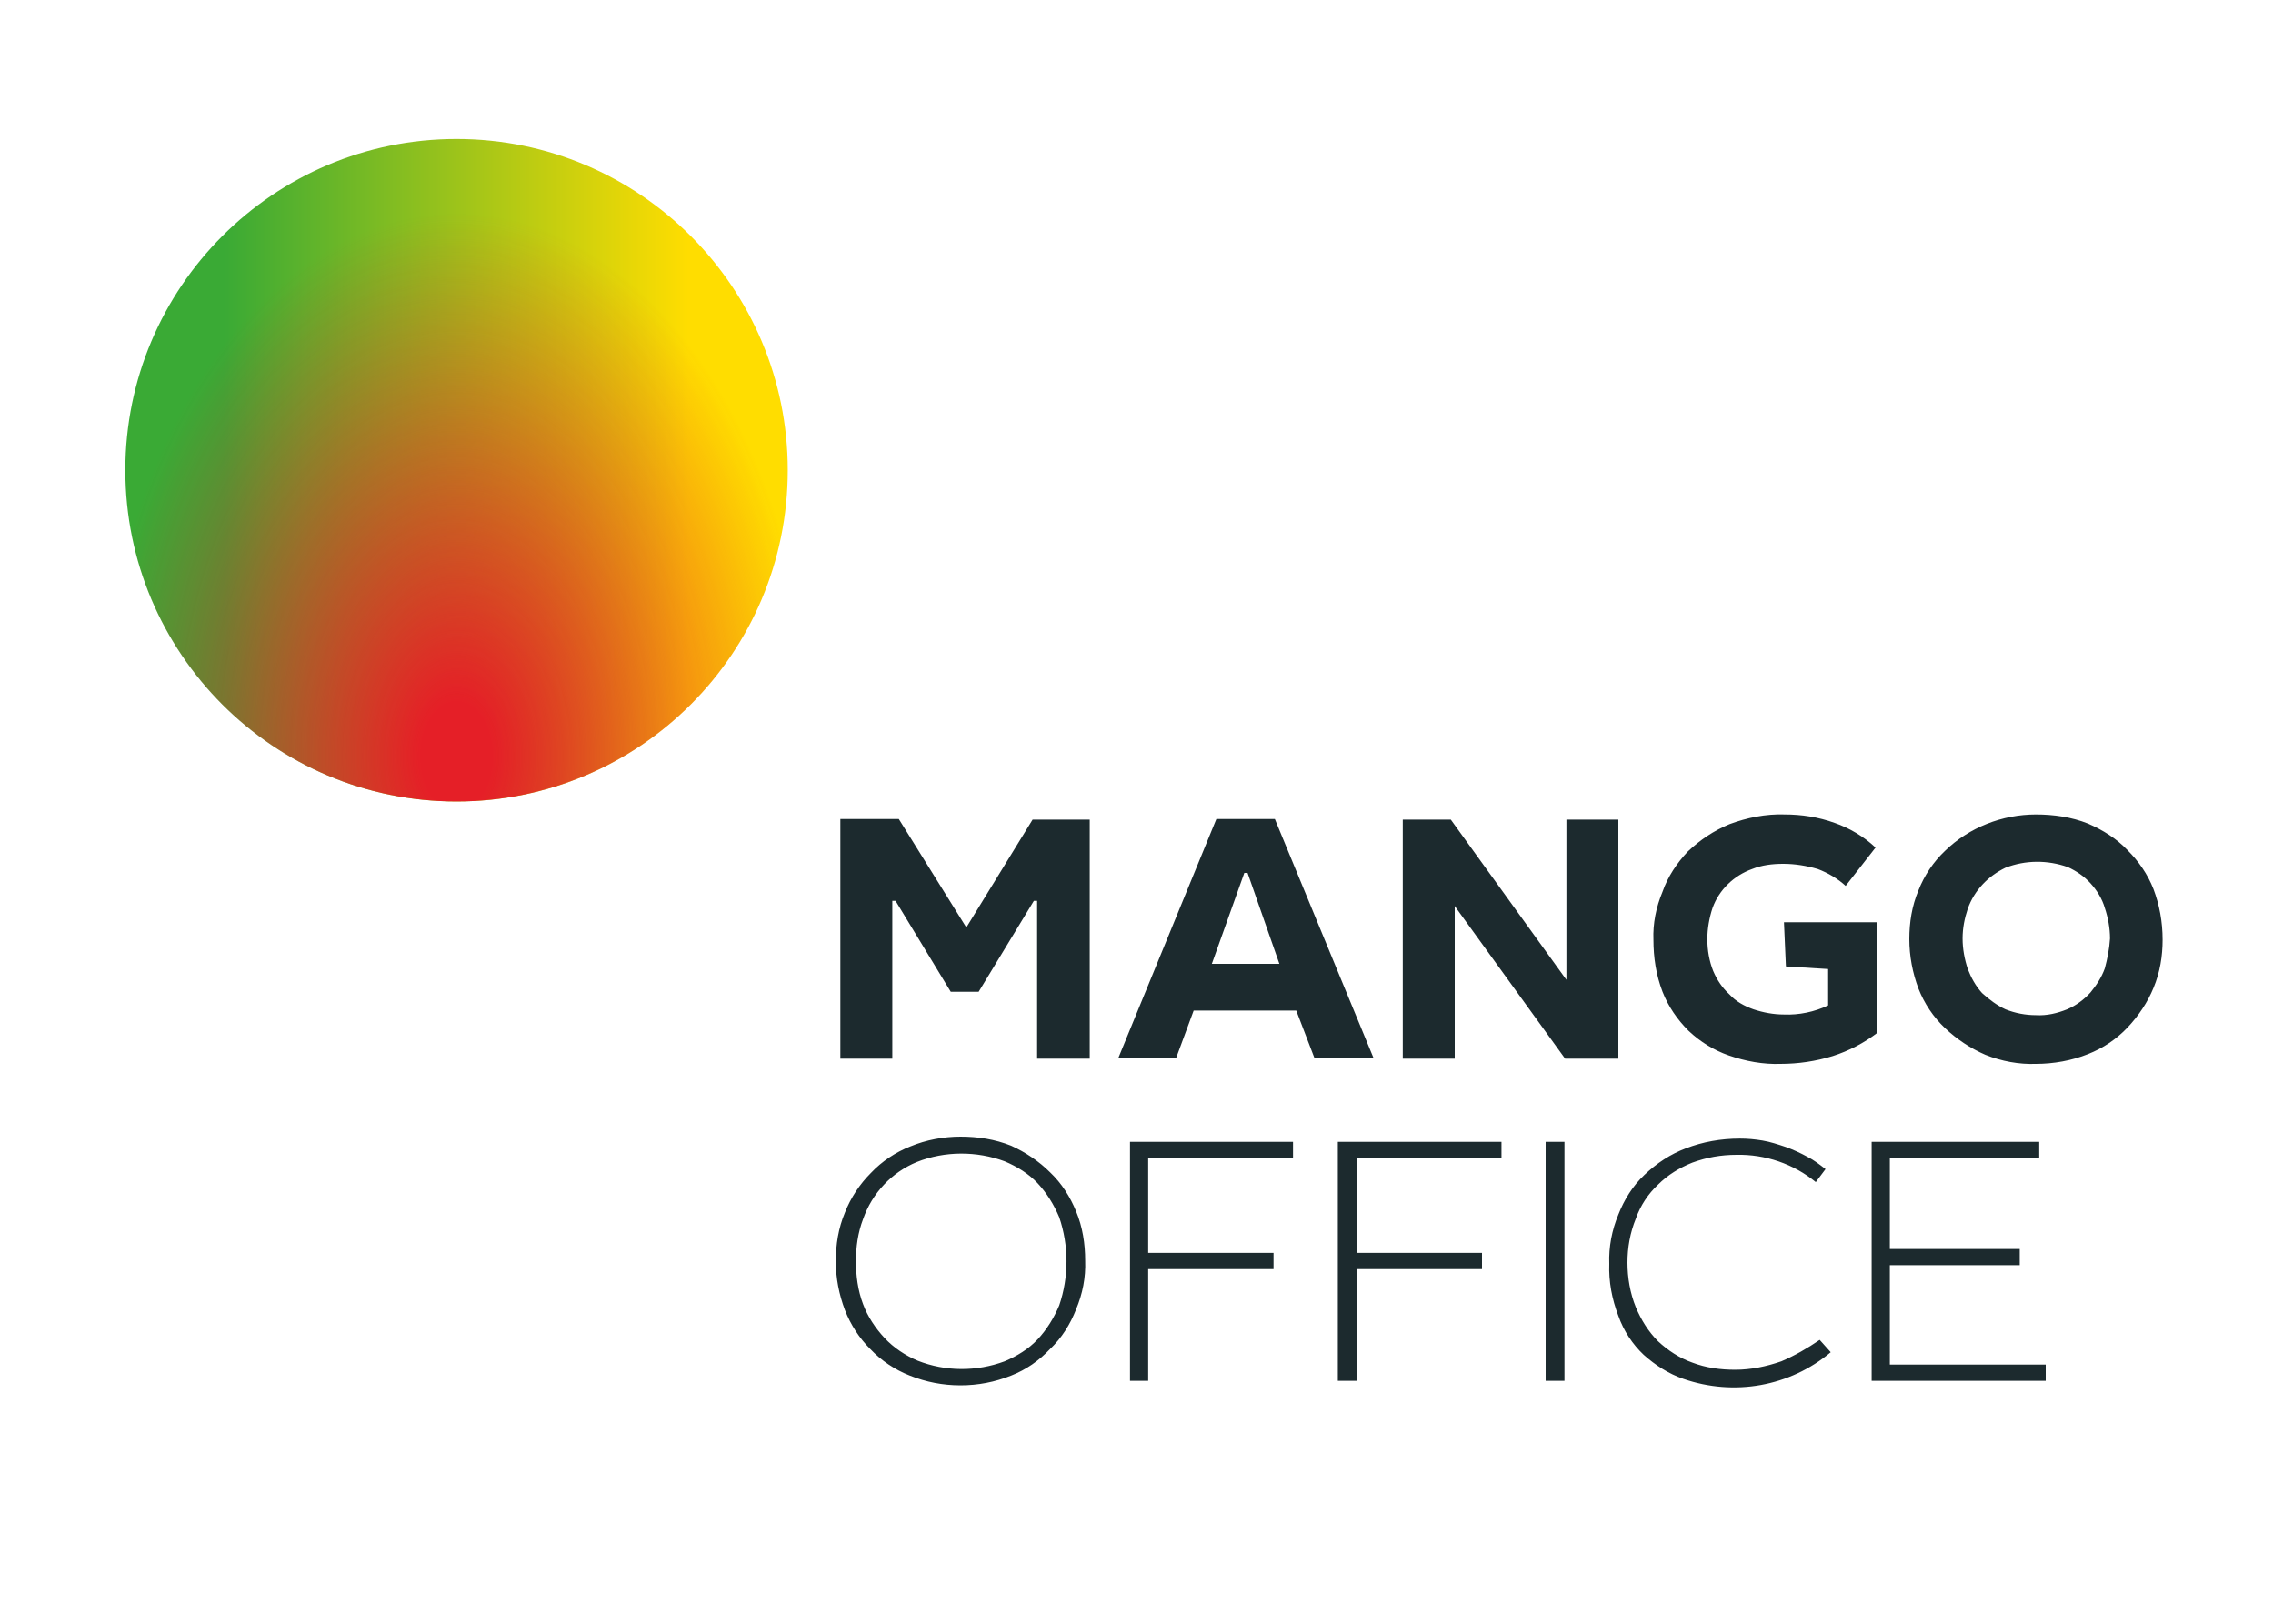
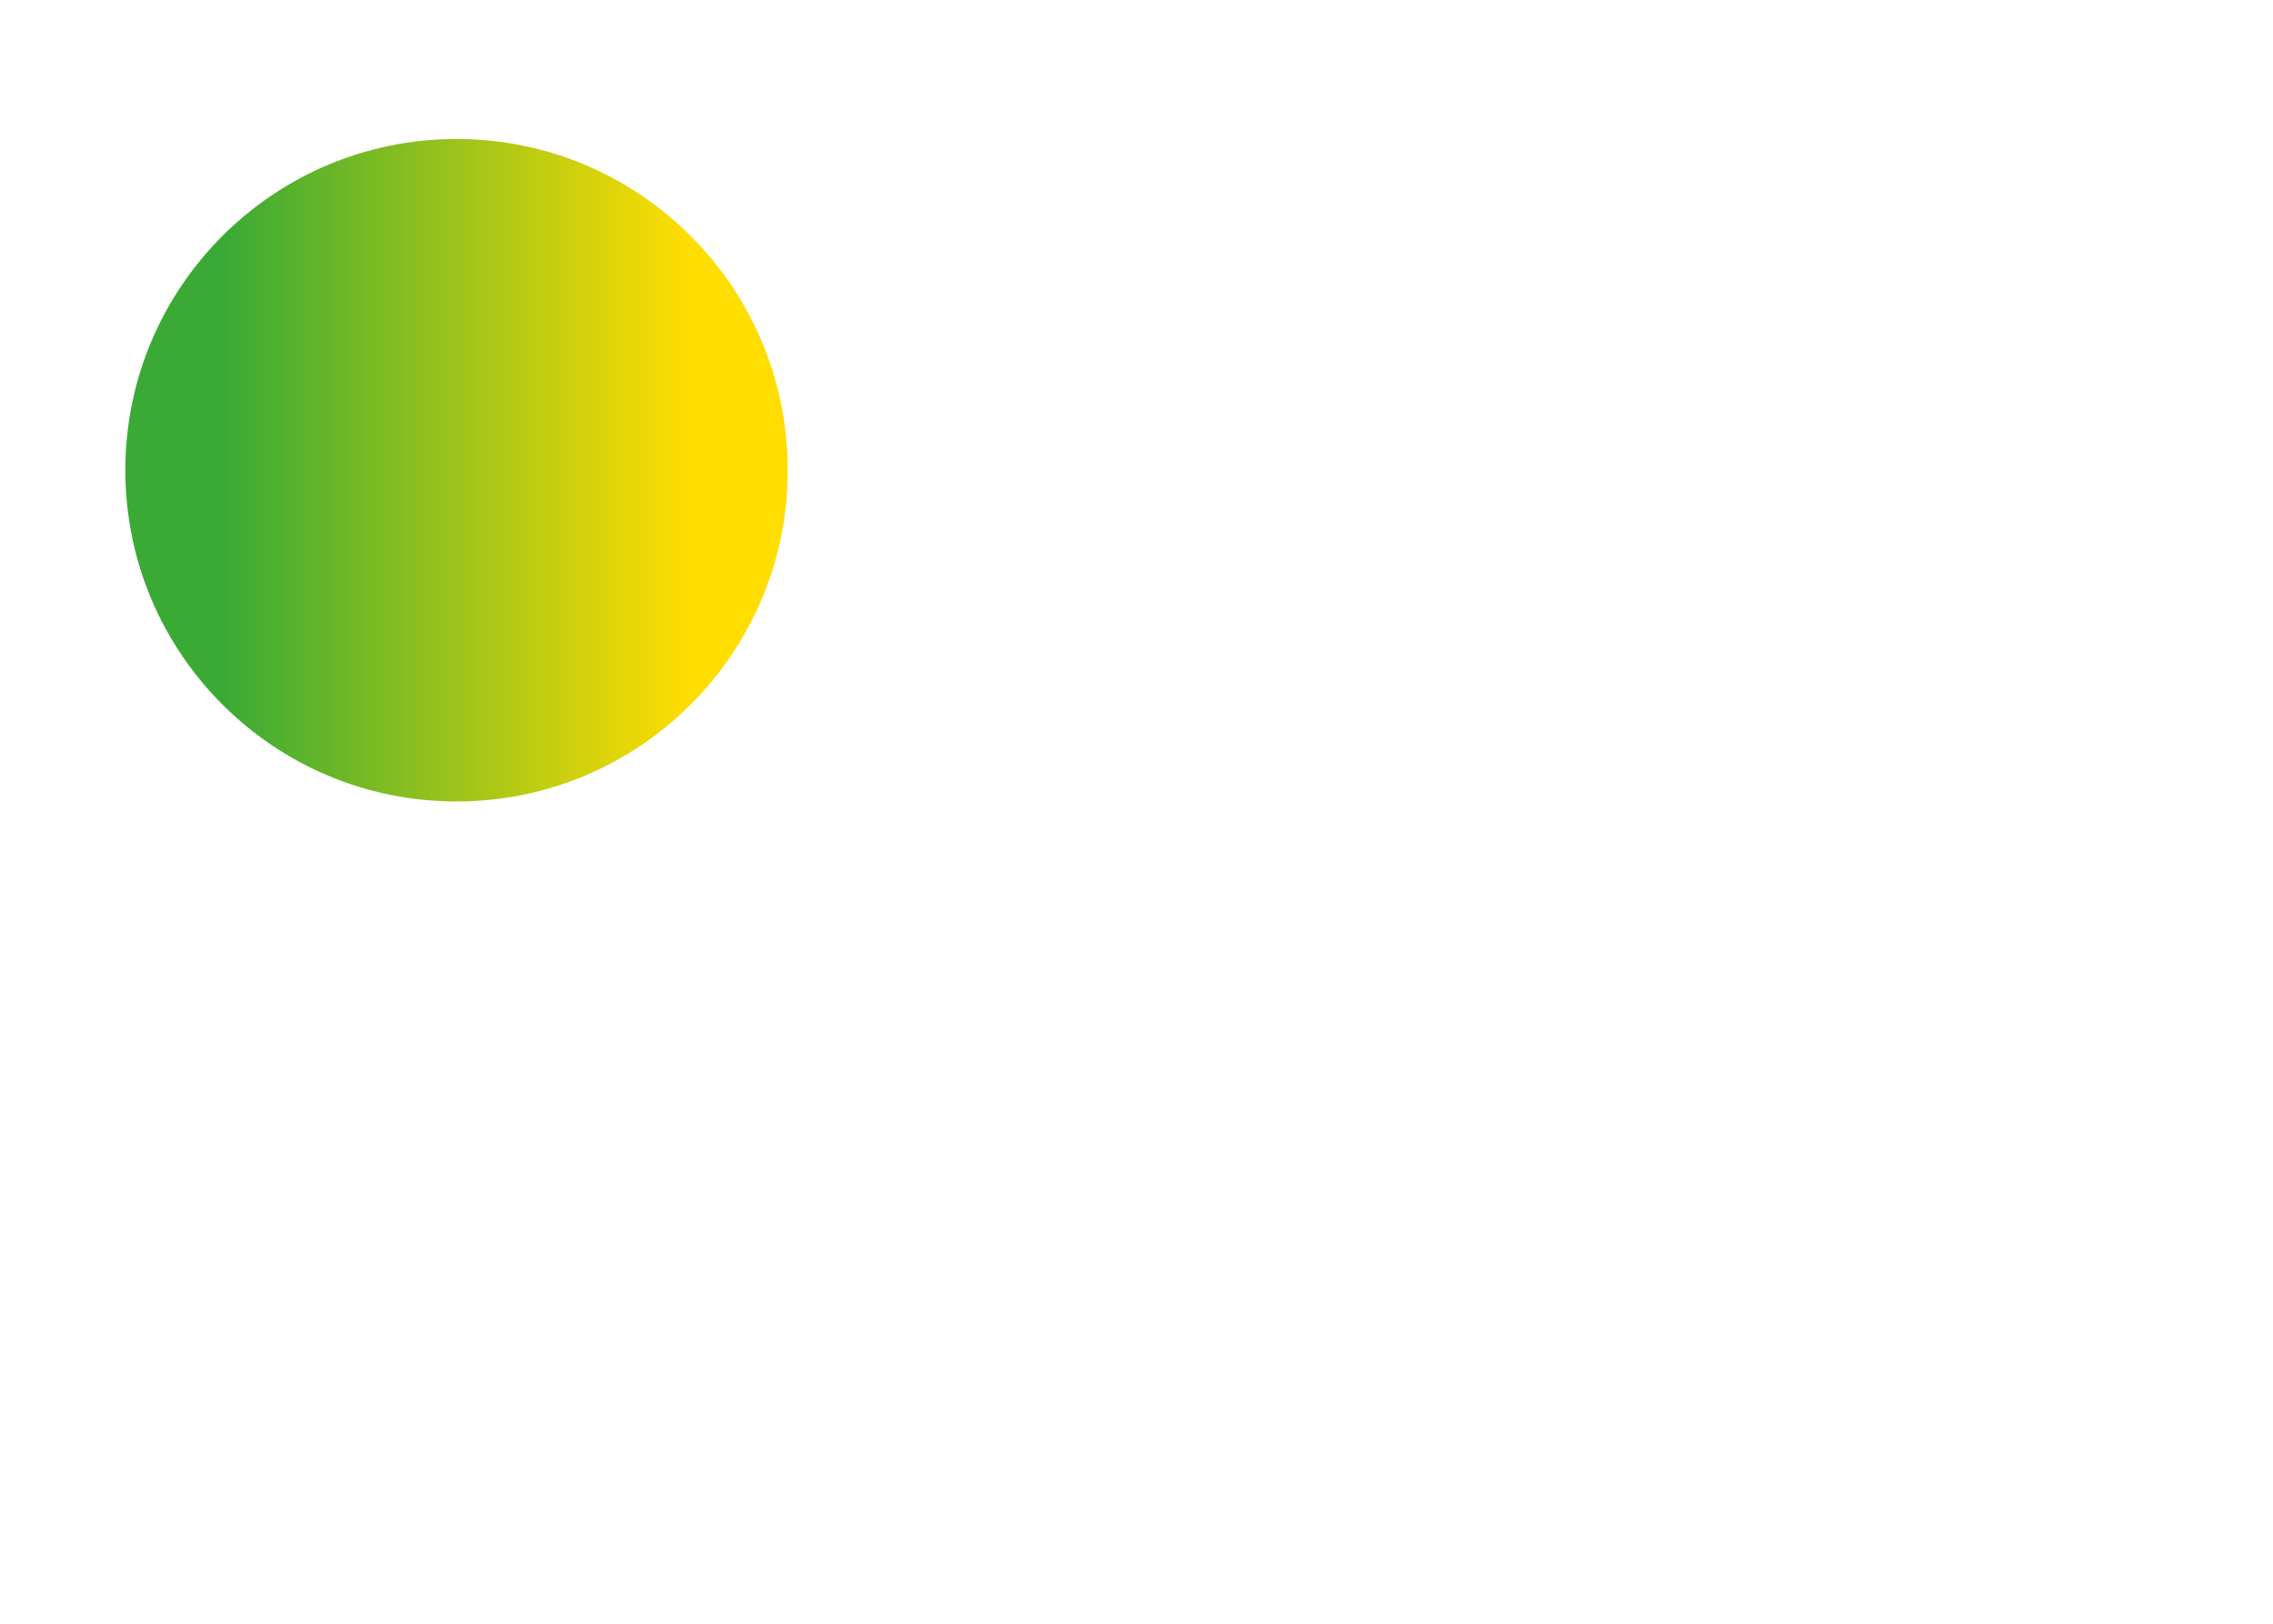
<svg xmlns="http://www.w3.org/2000/svg" xmlns:xlink="http://www.w3.org/1999/xlink" id="Слой_1" x="0px" y="0px" width="350px" height="250px" viewBox="0 0 350 250" style="enable-background:new 0 0 350 250;" xml:space="preserve">
  <style type="text/css"> .st0{fill:#FFFFFF;} .st1{fill:#1C2A2E;} .st2{clip-path:url(#SVGID_00000077300203201629539190000013049356747626678178_);fill:url(#SVGID_00000130618799814981067870000017575711566741037966_);} </style>
-   <rect y="0" class="st0" width="350" height="250" />
-   <path class="st1" d="M148.8,142.8l-10.4-16.7h-9V163h8v-24.3h0.5l8.5,14h4.3l8.5-14h0.5V163h8.1v-36.8H159L148.8,142.8z M187.3,126.1l-15.1,36.8h8.9l2.7-7.3h15.8l2.8,7.3h9.1l-15.2-36.8L187.3,126.1z M186.6,148.4l5-14h0.5l4.9,14H186.6z M241.3,151 l-17.9-24.8H216V163h8v-23.5l17,23.5h8.2v-36.8h-8V151H241.3z M275,148.8l6.5,0.4v5.6c-2.1,1-4.5,1.5-6.8,1.4 c-1.6,0-3.2-0.3-4.7-0.8c-1.4-0.5-2.7-1.2-3.7-2.3c-1.1-1-1.9-2.2-2.5-3.6c-0.6-1.5-0.9-3.2-0.9-4.9c0-1.6,0.3-3.3,0.8-4.8 c1-2.8,3.3-5,6.1-6c1.5-0.6,3.1-0.8,4.8-0.8c1.8,0,3.6,0.3,5.3,0.8c1.6,0.6,3.1,1.5,4.3,2.6l4.6-5.9c-1.8-1.7-4-3-6.3-3.8 c-2.5-0.9-5.1-1.3-7.7-1.3c-2.9-0.1-5.8,0.5-8.5,1.5c-2.4,1-4.5,2.4-6.4,4.2c-1.7,1.8-3.1,3.9-3.9,6.2c-1,2.4-1.5,4.9-1.4,7.4 c0,2.7,0.4,5.4,1.4,8c0.9,2.3,2.3,4.3,4,6c1.8,1.7,3.9,3,6.2,3.8c2.6,0.9,5.3,1.4,8,1.3c2.7,0,5.4-0.4,8-1.2c2.5-0.8,4.8-2,6.9-3.6 v-17h-14.4L275,148.8z M331.6,136.9c-0.9-2.3-2.3-4.3-4-6c-1.7-1.8-3.8-3.1-6.1-4.1c-2.5-1-5.3-1.4-8-1.4c-5.2,0-10.3,2-14,5.6 c-1.8,1.7-3.2,3.8-4.1,6.1c-1,2.4-1.4,4.9-1.4,7.5s0.5,5.2,1.4,7.6c0.9,2.3,2.3,4.4,4.1,6.1c1.8,1.7,3.9,3.1,6.2,4.1 c2.5,1,5.2,1.5,7.8,1.4c2.7,0,5.5-0.5,8-1.5c2.3-0.9,4.4-2.3,6.1-4.1s3.1-3.9,4-6.1c1-2.4,1.4-4.9,1.4-7.4 C333,141.9,332.5,139.3,331.6,136.9L331.6,136.9z M324.1,149.1c-0.5,1.4-1.3,2.6-2.2,3.7c-1,1.1-2.2,2-3.6,2.6 c-1.5,0.6-3.1,1-4.8,0.9c-1.6,0-3.2-0.3-4.7-0.9c-1.3-0.6-2.5-1.5-3.6-2.5c-1-1.1-1.7-2.4-2.2-3.7c-0.5-1.5-0.8-3.1-0.8-4.7 c0-1.6,0.3-3.1,0.8-4.6c1-2.8,3.1-5,5.8-6.3c3.1-1.2,6.5-1.2,9.6-0.1c1.3,0.6,2.5,1.4,3.5,2.5s1.8,2.4,2.2,3.8 c0.5,1.5,0.8,3.1,0.8,4.7C324.8,146.1,324.5,147.6,324.1,149.1L324.1,149.1z" />
-   <path class="st1" d="M161.7,180.5c-1.7-1.7-3.8-3.1-6-4.1c-2.5-1-5.1-1.4-7.8-1.4c-2.6,0-5.3,0.5-7.7,1.5c-2.3,0.9-4.4,2.3-6.1,4.1 c-1.7,1.7-3.1,3.8-4,6.1c-1,2.4-1.4,4.9-1.4,7.5s0.5,5.1,1.4,7.5c0.9,2.3,2.2,4.3,3.9,6c1.7,1.8,3.8,3.2,6.1,4.1 c2.5,1,5.1,1.5,7.8,1.5s5.3-0.5,7.8-1.5c2.3-0.9,4.3-2.3,6-4.1c1.8-1.7,3.1-3.8,4-6.1c1-2.4,1.5-4.9,1.4-7.5c0-2.6-0.4-5.2-1.4-7.6 C164.8,184.3,163.5,182.2,161.7,180.5z M163.1,201c-0.8,1.9-1.9,3.7-3.3,5.2c-1.4,1.5-3.2,2.6-5.1,3.4c-4.3,1.6-9.1,1.6-13.4-0.1 c-1.9-0.8-3.7-2-5.1-3.5c-1.4-1.5-2.6-3.3-3.3-5.2c-0.8-2.1-1.1-4.4-1.1-6.6c0-2.2,0.3-4.4,1.1-6.5c1.4-4,4.4-7.2,8.3-8.8 c4.3-1.7,9.2-1.7,13.5-0.1c1.9,0.8,3.7,1.9,5.1,3.4c1.4,1.5,2.5,3.3,3.3,5.2C164.6,191.8,164.6,196.6,163.1,201L163.1,201z M174,212.6h2.8v-17.2h19.3v-2.5h-19.3v-14.6h22.3v-2.5H174V212.6z M206,212.6h2.9v-17.2h19.3v-2.5h-19.3v-14.6h22.3v-2.5H206V212.6 z M238,212.6h2.9v-36.8H238V212.6z M274.3,209.6c-2.3,0.8-4.7,1.3-7.1,1.3c-2.3,0-4.5-0.3-6.6-1.1c-2-0.7-3.8-1.9-5.3-3.3 c-1.5-1.5-2.6-3.3-3.4-5.2c-0.9-2.2-1.3-4.6-1.3-6.9c0-2.3,0.4-4.6,1.3-6.8c0.7-2,1.9-3.8,3.4-5.2c1.5-1.5,3.3-2.6,5.3-3.4 c2.2-0.8,4.4-1.2,6.8-1.2c4.4-0.1,8.8,1.4,12.2,4.2l1.5-2c-0.9-0.7-1.8-1.4-2.8-1.9c-1.1-0.6-2.2-1.1-3.3-1.5 c-1.2-0.4-2.4-0.8-3.6-1s-2.3-0.3-3.5-0.3c-2.9,0-5.7,0.5-8.3,1.5c-2.4,0.9-4.5,2.3-6.4,4.1c-1.8,1.7-3.1,3.8-4,6.1 c-1,2.4-1.5,5-1.4,7.6c-0.1,2.7,0.4,5.4,1.4,8c0.8,2.3,2.2,4.4,3.9,6c1.8,1.6,3.8,2.9,6.1,3.7c7.8,2.7,16.4,1.2,22.7-4.1l-1.7-1.9 C278.3,207.6,276.4,208.7,274.3,209.6L274.3,209.6z M291,210.1v-15.3h20v-2.5h-20v-14h23v-2.5h-25.8v36.8H315v-2.5H291z" />
  <g>
    <g>
      <defs>
        <circle id="SVGID_1_" cx="70.3" cy="72.4" r="51" />
      </defs>
      <linearGradient id="SVGID_00000139263954049464232390000002164779188398894010_" gradientUnits="userSpaceOnUse" x1="19.256" y1="72.413" x2="121.296" y2="72.413">
        <stop offset="0.15" style="stop-color:#3AAA35" />
        <stop offset="0.85" style="stop-color:#FFDD00" />
      </linearGradient>
      <use xlink:href="#SVGID_1_" style="overflow:visible;fill:url(#SVGID_00000139263954049464232390000002164779188398894010_);" />
      <clipPath id="SVGID_00000026154949603325714630000012546647287531554716_">
        <use xlink:href="#SVGID_1_" style="overflow:visible;" />
      </clipPath>
      <radialGradient id="SVGID_00000006684955561753156840000016914467035105029282_" cx="69.4" cy="150.326" r="60.427" gradientTransform="matrix(0.909 0 0 1.384 7.21 -91.625)" gradientUnits="userSpaceOnUse">
        <stop offset="0.1" style="stop-color:#E51F27" />
        <stop offset="1" style="stop-color:#E51F27;stop-opacity:0" />
      </radialGradient>
-       <ellipse style="clip-path:url(#SVGID_00000026154949603325714630000012546647287531554716_);fill:url(#SVGID_00000006684955561753156840000016914467035105029282_);" cx="70.3" cy="116.4" rx="54.9" ry="83.6" />
    </g>
  </g>
</svg>